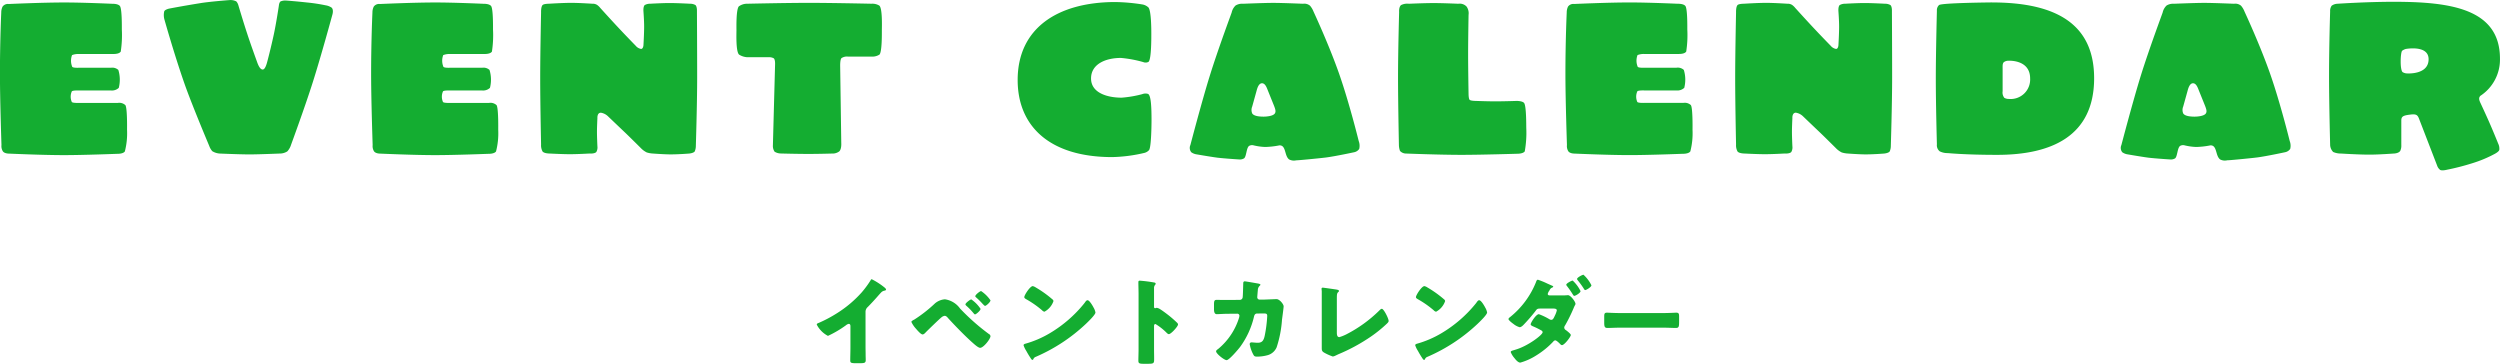
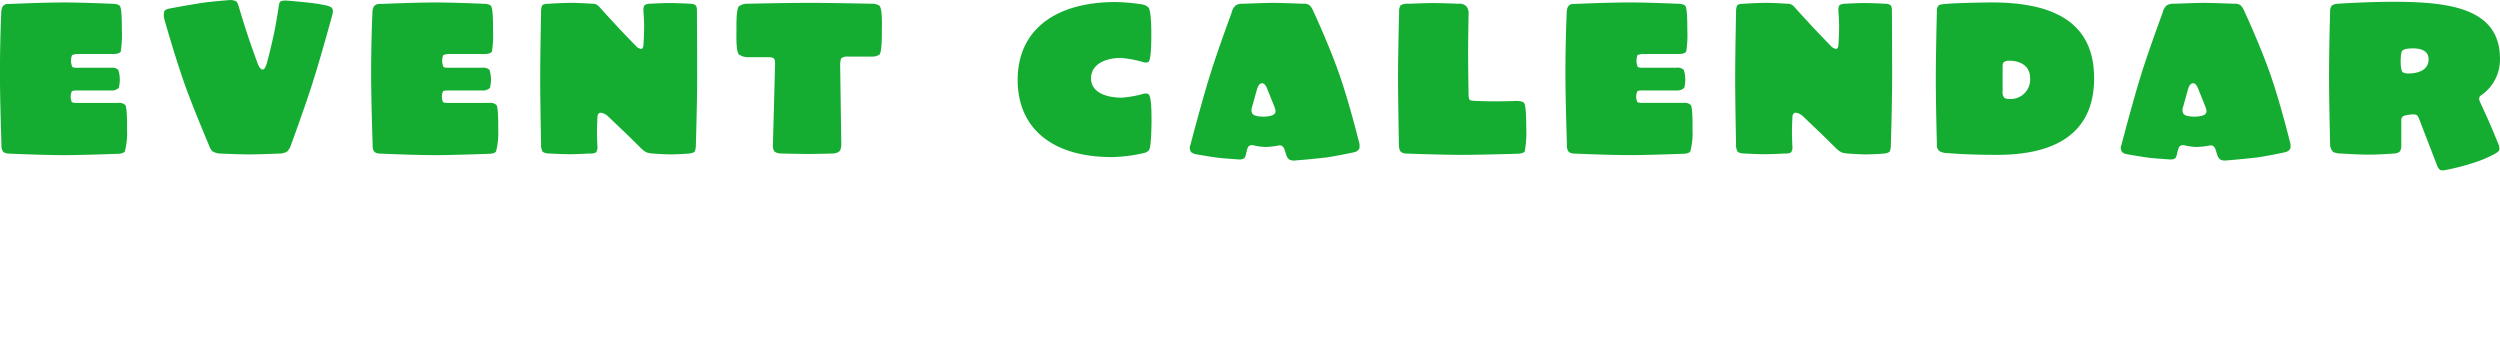
<svg xmlns="http://www.w3.org/2000/svg" width="366.4" height="53.315" viewBox="0 0 366.4 53.315">
  <g id="ttl" transform="translate(-417.008 -1454.497)">
    <path id="パス_387878" data-name="パス 387878" d="M-164.624-7.1a1.313,1.313,0,0,0-1.088-.32h-5.76s-.832.032-.992-.128a1.913,1.913,0,0,1,0-1.568c.16-.16.992-.128.992-.128h4.736a1.453,1.453,0,0,0,1.152-.384,4.84,4.84,0,0,0-.064-2.624,1.313,1.313,0,0,0-1.088-.32H-171.5s-.736.032-.9-.128a2.31,2.31,0,0,1-.032-1.728,2.457,2.457,0,0,1,.96-.16h5.024c.384,0,.928-.032,1.152-.352a15.862,15.862,0,0,0,.16-3.232c0-.384.032-3.072-.288-3.456-.288-.352-1.12-.32-1.12-.32s-4.192-.192-7.072-.192c-3.168,0-8.1.224-8.1.224a.954.954,0,0,0-.9.384,1.961,1.961,0,0,0-.192.864s-.192,3.968-.192,9.056c0,3.744.224,10.368.224,10.368a1.429,1.429,0,0,0,.192.9c.224.352.864.352.864.352s4.928.224,8.1.224c2.88,0,7.808-.192,7.808-.192s.864.032,1.12-.352a10.674,10.674,0,0,0,.32-3.168C-164.368-3.84-164.336-6.752-164.624-7.1Zm30.208-14.3a2.123,2.123,0,0,0-.832-.32,25.416,25.416,0,0,0-2.72-.416c-1.76-.192-3.1-.288-3.1-.288a1.763,1.763,0,0,0-.8.128c-.224.16-.256.64-.256.64s-.384,2.56-.736,4.192c-.48,2.208-.928,3.872-.928,3.872-.128.512-.352,1.28-.7,1.28-.416,0-.7-.736-.864-1.216,0,0-.9-2.464-1.408-4.032-.544-1.632-1.312-4.224-1.312-4.224a1.428,1.428,0,0,0-.288-.512,1.823,1.823,0,0,0-1.024-.192s-2.944.224-4.256.448c-2.592.416-4.576.8-4.576.8s-.576.128-.7.384a2.417,2.417,0,0,0,.032,1.248s1.44,5.12,2.944,9.408c1.088,3.1,3.616,9.088,3.616,9.088a2.277,2.277,0,0,0,.448.768A2.356,2.356,0,0,0-150.8,0s3.008.128,4.384.128C-145.072.128-142,0-142,0a2.028,2.028,0,0,0,1.12-.32,2.509,2.509,0,0,0,.544-.96s2.048-5.568,3.2-9.216c1.248-3.936,2.848-9.824,2.848-9.824S-134.032-21.088-134.416-21.408Zm24.192,14.3a1.313,1.313,0,0,0-1.088-.32h-5.76s-.832.032-.992-.128a1.913,1.913,0,0,1,0-1.568c.16-.16.992-.128.992-.128h4.736a1.453,1.453,0,0,0,1.152-.384,4.84,4.84,0,0,0-.064-2.624,1.313,1.313,0,0,0-1.088-.32H-117.1s-.736.032-.9-.128a2.31,2.31,0,0,1-.032-1.728,2.457,2.457,0,0,1,.96-.16h5.024c.384,0,.928-.032,1.152-.352a15.862,15.862,0,0,0,.16-3.232c0-.384.032-3.072-.288-3.456-.288-.352-1.12-.32-1.12-.32s-4.192-.192-7.072-.192c-3.168,0-8.1.224-8.1.224a.954.954,0,0,0-.9.384,1.961,1.961,0,0,0-.192.864s-.192,3.968-.192,9.056c0,3.744.224,10.368.224,10.368a1.429,1.429,0,0,0,.192.9c.224.352.864.352.864.352s4.928.224,8.1.224c2.88,0,7.808-.192,7.808-.192s.864.032,1.12-.352a10.674,10.674,0,0,0,.32-3.168C-109.968-3.84-109.936-6.752-110.224-7.1ZM-80.848-20.9s.032-.64-.224-.864a1.61,1.61,0,0,0-.8-.192s-1.824-.1-3.008-.1c-1.088,0-2.816.1-2.816.1a1.61,1.61,0,0,0-.8.192c-.256.224-.192.928-.192.928s.1,1.344.1,2.208c0,1.088-.1,2.752-.1,2.752s-.032.544-.352.544a1.3,1.3,0,0,1-.768-.448s-1.344-1.376-2.272-2.368c-1.152-1.216-2.944-3.2-2.944-3.2a2.184,2.184,0,0,0-.48-.448,1.189,1.189,0,0,0-.672-.16s-1.888-.128-3.1-.128c-1.28,0-3.264.128-3.264.128s-.736,0-.928.192c-.256.256-.224,1.088-.224,1.088s-.128,5.856-.128,9.6c0,3.808.128,9.76.128,9.76a1.87,1.87,0,0,0,.224,1.024c.256.288.992.288.992.288s1.888.1,3.008.1c1.152,0,2.88-.1,2.88-.1s.736.064.992-.224a1.337,1.337,0,0,0,.16-.832S-95.5-2.368-95.5-3.2c0-.768.064-1.984.064-1.984s-.064-.8.512-.8a1.961,1.961,0,0,1,.992.48S-92.464-4.1-91.28-2.976c.96.928,2.336,2.3,2.336,2.3a3.2,3.2,0,0,0,.736.512,3.506,3.506,0,0,0,.864.16s1.728.128,2.624.128C-83.536.128-81.968,0-81.968,0s.64-.064.8-.32a2.086,2.086,0,0,0,.16-.832s.192-6.08.192-10.016C-80.816-14.976-80.848-20.9-80.848-20.9Zm26.752-.768a1.947,1.947,0,0,0-1.152-.288s-5.728-.128-9.184-.128c-3.392,0-9.024.128-9.024.128a2.069,2.069,0,0,0-1.248.384c-.416.448-.352,3.072-.352,3.52,0,.512-.1,3.136.384,3.552a2.5,2.5,0,0,0,1.216.384h3.1a1.384,1.384,0,0,1,.768.16c.224.192.192.864.192.864l-.32,11.9a1.463,1.463,0,0,0,.256.928,1.82,1.82,0,0,0,.9.256s2.4.064,3.936.064C-63.216.064-61.04,0-61.04,0a1.627,1.627,0,0,0,1.056-.32c.352-.352.288-1.216.288-1.216l-.16-11.232s-.032-.992.192-1.216a1.448,1.448,0,0,1,.96-.224h3.456A1.947,1.947,0,0,0-54.1-14.5c.384-.384.352-3.1.352-3.552C-53.744-18.528-53.648-21.216-54.1-21.664Zm39.36,12.928A1.318,1.318,0,0,0-15.6-8.7a16.405,16.405,0,0,1-3.008.512c-2.048,0-4.48-.672-4.48-2.816,0-2.08,2.08-3.008,4.384-3.008a17.408,17.408,0,0,1,3.264.608.887.887,0,0,0,.768-.032c.448-.32.416-3.808.416-4.16,0-.512,0-3.3-.416-3.808a1.719,1.719,0,0,0-.9-.448,27.442,27.442,0,0,0-4.032-.352c-8.48.032-14.24,3.9-14.24,11.424,0,6.784,4.7,11.3,13.856,11.3A22.238,22.238,0,0,0-15.248-.1a1.351,1.351,0,0,0,.672-.416c.32-.512.352-3.776.352-4.352C-14.224-6.688-14.288-8.544-14.736-8.736ZM2.192-5.408c-.416,0-1.408-.032-1.664-.48a1.3,1.3,0,0,1,0-.992l.64-2.3c.128-.512.352-1.12.8-1.12s.672.576.832.992l.928,2.3c.224.576.288.864.128,1.12C3.6-5.472,2.576-5.408,2.192-5.408ZM16.144-1.824s-1.376-5.6-2.88-9.888S9.52-20.8,9.52-20.8a3.008,3.008,0,0,0-.512-.864,1.3,1.3,0,0,0-1.024-.288S4.976-22.08,3.6-22.08c-1.344,0-4.416.128-4.416.128A1.833,1.833,0,0,0-1.9-21.7a2.008,2.008,0,0,0-.576,1.024c0,.032-1.952,5.248-3.2,9.248C-6.9-7.488-8.528-1.248-8.528-1.248A1.012,1.012,0,0,0-8.4-.192a1.829,1.829,0,0,0,.832.32s1.824.32,3.008.48c1.088.128,3.136.256,3.136.256A1.189,1.189,0,0,0-.656.7C-.3.416-.336-.832.08-1.12a.884.884,0,0,1,.576-.1,8.584,8.584,0,0,0,1.76.256,11.944,11.944,0,0,0,2.048-.224.637.637,0,0,1,.512.128c.48.416.384,1.472.96,1.92A1.5,1.5,0,0,0,6.992.992c0,.032,3.072-.256,4.384-.416,1.44-.192,4.1-.768,4.1-.768a1.194,1.194,0,0,0,.736-.48A1.932,1.932,0,0,0,16.144-1.824Zm24.224-5.6c-.256-.288-1.056-.288-1.056-.288s-1.92.064-3.168.064c-1.088,0-2.816-.064-2.816-.064s-.768,0-.928-.16-.16-.864-.16-.864-.064-3.552-.064-5.824c0-2.24.064-5.76.064-5.76a1.7,1.7,0,0,0-.288-1.216,1.373,1.373,0,0,0-1.216-.416s-2.208-.1-3.616-.1-3.616.1-3.616.1a2.024,2.024,0,0,0-1.152.192c-.352.288-.288,1.024-.288,1.024s-.16,5.664-.16,9.536c0,3.744.128,9.952.128,9.952a2.757,2.757,0,0,0,.16.864,1.2,1.2,0,0,0,.9.384s4.928.192,8.1.192c2.88,0,8.1-.16,8.1-.16s.928.032,1.184-.352a15.536,15.536,0,0,0,.224-3.424C40.688-4.1,40.72-7.04,40.368-7.424Zm24.448.32a1.313,1.313,0,0,0-1.088-.32h-5.76s-.832.032-.992-.128a1.913,1.913,0,0,1,0-1.568c.16-.16.992-.128.992-.128H62.7a1.453,1.453,0,0,0,1.152-.384,4.84,4.84,0,0,0-.064-2.624,1.313,1.313,0,0,0-1.088-.32H57.936s-.736.032-.9-.128a2.31,2.31,0,0,1-.032-1.728,2.457,2.457,0,0,1,.96-.16h5.024c.384,0,.928-.032,1.152-.352a15.862,15.862,0,0,0,.16-3.232c0-.384.032-3.072-.288-3.456-.288-.352-1.12-.32-1.12-.32s-4.192-.192-7.072-.192c-3.168,0-8.1.224-8.1.224a.954.954,0,0,0-.9.384,1.961,1.961,0,0,0-.192.864s-.192,3.968-.192,9.056c0,3.744.224,10.368.224,10.368a1.429,1.429,0,0,0,.192.9c.224.352.864.352.864.352s4.928.224,8.1.224c2.88,0,7.808-.192,7.808-.192s.864.032,1.12-.352a10.674,10.674,0,0,0,.32-3.168C65.072-3.84,65.1-6.752,64.816-7.1ZM94.288-20.9s.032-.64-.224-.864a1.61,1.61,0,0,0-.8-.192s-1.824-.1-3.008-.1c-1.088,0-2.816.1-2.816.1a1.61,1.61,0,0,0-.8.192c-.256.224-.192.928-.192.928s.1,1.344.1,2.208c0,1.088-.1,2.752-.1,2.752s-.032.544-.352.544a1.3,1.3,0,0,1-.768-.448s-1.344-1.376-2.272-2.368c-1.152-1.216-2.944-3.2-2.944-3.2a2.184,2.184,0,0,0-.48-.448,1.189,1.189,0,0,0-.672-.16s-1.888-.128-3.1-.128c-1.28,0-3.264.128-3.264.128s-.736,0-.928.192c-.256.256-.224,1.088-.224,1.088s-.128,5.856-.128,9.6c0,3.808.128,9.76.128,9.76a1.87,1.87,0,0,0,.224,1.024c.256.288.992.288.992.288s1.888.1,3.008.1c1.152,0,2.88-.1,2.88-.1s.736.064.992-.224a1.337,1.337,0,0,0,.16-.832s-.064-1.312-.064-2.144c0-.768.064-1.984.064-1.984s-.064-.8.512-.8a1.961,1.961,0,0,1,.992.48S82.672-4.1,83.856-2.976c.96.928,2.336,2.3,2.336,2.3a3.2,3.2,0,0,0,.736.512,3.506,3.506,0,0,0,.864.16s1.728.128,2.624.128C91.6.128,93.168,0,93.168,0s.64-.064.8-.32a2.086,2.086,0,0,0,.16-.832s.192-6.08.192-10.016C94.32-14.976,94.288-20.9,94.288-20.9Zm14.656-1.248c-.064,0-7.328.064-7.744.384a1.02,1.02,0,0,0-.32.832s-.16,6.176-.16,9.92c0,3.9.16,9.664.16,9.664A1.138,1.138,0,0,0,101.3-.32a2.579,2.579,0,0,0,1.184.256s2.56.256,7.232.256c7.872,0,14.208-2.688,14.208-11.232C123.92-18.784,118.64-22.144,108.944-22.144ZM111.44-8a1.37,1.37,0,0,1-.672-.16,1.224,1.224,0,0,1-.256-.96v-3.232c0-.48-.032-.8.16-1.024a1.077,1.077,0,0,1,.608-.224s3.264-.256,3.264,2.592A2.861,2.861,0,0,1,111.44-8Zm27.2,2.592c-.416,0-1.408-.032-1.664-.48a1.3,1.3,0,0,1,0-.992l.64-2.3c.128-.512.352-1.12.8-1.12s.672.576.832.992l.928,2.3c.224.576.288.864.128,1.12C140.048-5.472,139.024-5.408,138.64-5.408Zm13.952,3.584s-1.376-5.6-2.88-9.888-3.744-9.088-3.744-9.088a3.008,3.008,0,0,0-.512-.864,1.3,1.3,0,0,0-1.024-.288s-3.008-.128-4.384-.128c-1.344,0-4.416.128-4.416.128a1.833,1.833,0,0,0-1.088.256,2.008,2.008,0,0,0-.576,1.024c0,.032-1.952,5.248-3.2,9.248-1.216,3.936-2.848,10.176-2.848,10.176a1.012,1.012,0,0,0,.128,1.056,1.829,1.829,0,0,0,.832.32s1.824.32,3.008.48c1.088.128,3.136.256,3.136.256a1.189,1.189,0,0,0,.768-.16c.352-.288.32-1.536.736-1.824a.884.884,0,0,1,.576-.1,8.584,8.584,0,0,0,1.76.256,11.944,11.944,0,0,0,2.048-.224.637.637,0,0,1,.512.128c.48.416.384,1.472.96,1.92a1.5,1.5,0,0,0,1.056.128c0,.032,3.072-.256,4.384-.416,1.44-.192,4.1-.768,4.1-.768a1.194,1.194,0,0,0,.736-.48A1.931,1.931,0,0,0,152.592-1.824Zm15.2-20.416c-4,0-8.224.288-8.224.288a1.542,1.542,0,0,0-.832.288,1.307,1.307,0,0,0-.224.832s-.16,5.12-.16,9.5c0,3.9.16,9.984.16,9.984a1.562,1.562,0,0,0,.448,1.12A2.774,2.774,0,0,0,160.112,0s2.528.16,4.16.16c1.376,0,3.552-.16,3.552-.16s.7,0,.96-.384a1.732,1.732,0,0,0,.16-.864V-4.832c0-.576.224-.736,1.216-.864.928-.128,1.152,0,1.376.576l2.656,6.88a1.328,1.328,0,0,0,.448.64c.288.16,1.024-.032,1.024-.032a34.85,34.85,0,0,0,3.616-.928A18.009,18.009,0,0,0,182.608.064s.64-.32.7-.608a1.669,1.669,0,0,0-.16-.9s-.672-1.664-1.216-2.912c-.512-1.184-1.44-3.168-1.44-3.168-.192-.448-.192-.672.032-.928a6.357,6.357,0,0,0,2.88-5.44C183.408-21.28,176.048-22.24,167.792-22.24Zm1.952,10.5a1.345,1.345,0,0,1-.608-.192c-.416-.352-.32-2.912-.064-3.136a1.727,1.727,0,0,1,.512-.256s3.36-.64,3.36,1.5C172.944-11.488,169.744-11.744,169.744-11.744Z" transform="translate(600 1477)" fill="#14ad31" />
-     <path id="パス_387879" data-name="パス 387879" d="M-56.14-6.79a.921.921,0,0,1,.322-.714c1.05-1.064,1.666-1.834,2-2.17a.891.891,0,0,1,.5-.238c.084-.028.182-.056.182-.154s-.112-.224-.28-.35a10.45,10.45,0,0,0-1.806-1.162c-.1,0-.154.1-.182.168a14.44,14.44,0,0,1-1.288,1.75,16.765,16.765,0,0,1-3.57,3.024,19.7,19.7,0,0,1-2.73,1.456c-.126.042-.294.1-.294.252a3.811,3.811,0,0,0,1.638,1.652A15.531,15.531,0,0,0-59.01-4.83a.942.942,0,0,1,.406-.21c.182,0,.252.14.252.35v3.122c0,.63-.028,1.26-.028,1.89,0,.322.1.406.756.406h.574c.7,0,.938-.014.938-.448,0-.266-.014-.532-.014-.784,0-.378-.014-.756-.014-1.134Zm11.634-1.848a2.549,2.549,0,0,0-1.456.6A20.265,20.265,0,0,1-48.986-5.67c-.112.056-.434.21-.434.35a3.892,3.892,0,0,0,.672.994c.182.21.714.84.966.84.182,0,.35-.182.532-.378.406-.406,1.862-1.82,2.254-2.142a.932.932,0,0,1,.462-.21c.21,0,.392.21.518.364,1.008,1.106,2.548,2.688,3.654,3.654.224.2.756.672,1.022.672.49,0,1.512-1.3,1.512-1.708a.408.408,0,0,0-.238-.322,31.55,31.55,0,0,1-4.228-3.738A3.312,3.312,0,0,0-44.506-8.638Zm3.864.014c-.14,0-.854.532-.854.728,0,.084.084.168.154.224a9.723,9.723,0,0,1,1.05,1.092c.042.056.126.154.2.154.154,0,.812-.56.812-.812A5.126,5.126,0,0,0-40.642-8.624Zm.588-.462c0,.07.1.154.168.21a11.859,11.859,0,0,1,.938.938c.14.14.266.266.322.266.168,0,.8-.56.8-.812A5.055,5.055,0,0,0-39.2-9.842C-39.368-9.842-40.054-9.3-40.054-9.086Zm8.428-1.484c-.406,0-1.246,1.33-1.246,1.61,0,.14.14.224.252.294a14.419,14.419,0,0,1,2.352,1.638.611.611,0,0,0,.35.21A2.782,2.782,0,0,0-28.6-8.358a.3.3,0,0,0-.126-.252,15.986,15.986,0,0,0-2.464-1.764A1.419,1.419,0,0,0-31.626-10.57ZM-23.6-8.5c-.154,0-.266.154-.392.336-.028.042-.056.07-.084.112a18.749,18.749,0,0,1-5.054,4.382,14.742,14.742,0,0,1-3.584,1.54c-.112.028-.266.1-.266.224a3.541,3.541,0,0,0,.406.84A12.332,12.332,0,0,0-31.92.014c.056.1.14.224.252.224a.122.122,0,0,0,.112-.084.607.607,0,0,1,.378-.364,25.338,25.338,0,0,0,7.308-4.8c.294-.28,1.428-1.358,1.428-1.694a2.227,2.227,0,0,0-.238-.658c-.042-.056-.056-.112-.084-.154C-22.89-7.742-23.324-8.5-23.6-8.5Zm9.744,3.822c0-.14.014-.336.21-.336a8.311,8.311,0,0,1,1.61,1.26c.084.084.224.224.35.224.322,0,1.344-1.134,1.344-1.414a.36.36,0,0,0-.1-.224A16.571,16.571,0,0,0-11.732-6.3c-.182-.14-.756-.588-1.2-.868a1.444,1.444,0,0,0-.518-.224c-.07,0-.154.056-.238.056-.154,0-.168-.126-.168-.2v-2.716a.729.729,0,0,1,.154-.5.244.244,0,0,0,.084-.168c0-.084-.07-.14-.154-.168a20.79,20.79,0,0,0-2.156-.28c-.2,0-.224.084-.224.266,0,.434.028,1.162.028,1.736v8.078c0,.56-.028,1.106-.028,1.666,0,.364.168.434.728.434h.63c.91,0,.952-.056.952-.728,0-.476-.014-.938-.014-1.4ZM-3.206-8.54H-3.5c-.392,0-.784-.014-1.176-.014-.322,0-.392.14-.392.686V-7.2c0,.49.112.742.42.742.224,0,1.078-.056,1.47-.056l1.526-.014a.3.3,0,0,1,.308.308,1.889,1.889,0,0,1-.042.252A9.625,9.625,0,0,1-4.41-1.4c-.224.168-.35.252-.35.392C-4.76-.672-3.57.28-3.22.28c.378,0,1.708-1.582,1.974-1.932A12.236,12.236,0,0,0,.8-6.118c.056-.238.168-.434.448-.434l.966-.014c.434,0,.518.084.518.378a19.2,19.2,0,0,1-.378,2.94c-.14.6-.336.98-1.008.98-.336,0-.728-.056-.9-.056a.251.251,0,0,0-.28.28,5.144,5.144,0,0,0,.5,1.456c.14.266.21.35.546.35A5.758,5.758,0,0,0,2.842-.462,2.033,2.033,0,0,0,4.116-1.61,16.563,16.563,0,0,0,4.9-5.67c.042-.28.238-1.764.238-1.932,0-.322-.6-1.064-1.05-1.064-.028,0-1.33.056-1.764.07H1.638a.336.336,0,0,1-.364-.378c0-.07.07-.9.084-1.022a.866.866,0,0,1,.28-.63c.056-.056.1-.1.1-.154s-.154-.126-.21-.14c-.182-.042-1.974-.35-2.072-.35-.2,0-.238.14-.238.308-.014.35-.042,1.778-.084,2.03a.417.417,0,0,1-.434.378Zm16.142-.182c0-.658.014-.812.238-1.008a.147.147,0,0,0,.07-.126c0-.14-.14-.182-.63-.252-.294-.042-1.652-.238-1.764-.238a.162.162,0,0,0-.154.182c0,.1.028.252.028.364v8.246c0,.336,0,.518.322.714a7.52,7.52,0,0,0,1.3.588,1.335,1.335,0,0,0,.378-.126l.42-.2a26.283,26.283,0,0,0,4.816-2.618,19.348,19.348,0,0,0,2.3-1.862c.112-.112.266-.252.266-.406,0-.364-.714-1.778-.994-1.778-.14,0-.28.154-.392.266A19.574,19.574,0,0,1,14.35-3.514a5.773,5.773,0,0,1-1.05.42c-.322,0-.364-.336-.364-.672ZM25.774-10.57c-.406,0-1.246,1.33-1.246,1.61,0,.14.14.224.252.294a14.419,14.419,0,0,1,2.352,1.638.611.611,0,0,0,.35.21A2.782,2.782,0,0,0,28.8-8.358a.3.3,0,0,0-.126-.252,15.986,15.986,0,0,0-2.464-1.764A1.419,1.419,0,0,0,25.774-10.57ZM33.8-8.5c-.154,0-.266.154-.392.336-.028.042-.056.07-.084.112a18.749,18.749,0,0,1-5.054,4.382,14.742,14.742,0,0,1-3.584,1.54c-.112.028-.266.1-.266.224a3.541,3.541,0,0,0,.406.84A12.331,12.331,0,0,0,25.48.014c.056.1.14.224.252.224a.122.122,0,0,0,.112-.084.607.607,0,0,1,.378-.364,25.338,25.338,0,0,0,7.308-4.8c.294-.28,1.428-1.358,1.428-1.694a2.227,2.227,0,0,0-.238-.658c-.042-.056-.056-.112-.084-.154C34.51-7.742,34.076-8.5,33.8-8.5ZM47.5-11.382c-.154,0-.938.406-.938.6a.373.373,0,0,0,.1.2c.252.322.518.7.742,1.05.182.294.238.392.336.392.154,0,.91-.42.91-.7A5.153,5.153,0,0,0,47.5-11.382Zm1.582-.854c-.168,0-.938.406-.938.616a.373.373,0,0,0,.1.2,12.214,12.214,0,0,1,.882,1.218c.07.112.126.21.21.21.168,0,.91-.448.91-.7A5.19,5.19,0,0,0,49.084-12.236Zm-4.97,3.024c-.14,0-.266-.056-.266-.224a1.4,1.4,0,0,1,.224-.462.567.567,0,0,0,.07-.126.658.658,0,0,1,.364-.336c.126-.056.14-.084.14-.154,0-.042-.042-.07-.084-.084-.1-.042-.406-.182-.756-.336a11.727,11.727,0,0,0-1.4-.574c-.168,0-.238.224-.28.35a12.493,12.493,0,0,1-3.766,5.1c-.112.084-.266.2-.266.322s.336.434.714.7a2.565,2.565,0,0,0,.924.49c.252,0,.546-.322.7-.49A24.432,24.432,0,0,0,42.1-6.986c.182-.266.308-.294.686-.294h1.9c.182,0,.49.028.49.266a3.311,3.311,0,0,1-.28.756c-.168.364-.28.63-.532.63a.567.567,0,0,1-.294-.1,8.8,8.8,0,0,0-1.526-.728c-.42,0-1.2,1.26-1.2,1.484,0,.168.294.28.434.336a10.972,10.972,0,0,1,1.148.574.293.293,0,0,1,.168.252c0,.392-2.17,2.03-3.962,2.548-.07.028-.14.042-.21.07-.322.084-.5.14-.5.294a3.027,3.027,0,0,0,.546.882c.182.238.532.658.854.658a8.639,8.639,0,0,0,2.31-1.036,12.214,12.214,0,0,0,2.52-2.044.4.4,0,0,1,.294-.182c.2,0,.616.434.756.574a.336.336,0,0,0,.224.126c.364,0,1.3-1.232,1.3-1.484,0-.168-.56-.6-.714-.714a.452.452,0,0,1-.252-.378.644.644,0,0,1,.14-.336,23.674,23.674,0,0,0,1.218-2.464,3.7,3.7,0,0,1,.252-.532.445.445,0,0,0,.042-.126c0-.35-.728-1.288-1.092-1.288h-.084a3.043,3.043,0,0,1-.5.028ZM54.39-6.622c-.882,0-1.666-.056-1.862-.056-.364,0-.406.168-.406.588v.644c0,.742,0,1.008.476,1.008.518,0,1.176-.042,1.792-.042h6.44c.616,0,1.26.042,1.806.042.448,0,.462-.238.462-1.008v-.672c0-.406-.056-.56-.42-.56-.126,0-1.022.056-1.848.056Z" transform="translate(600 1507)" fill="#14ad31" />
  </g>
</svg>